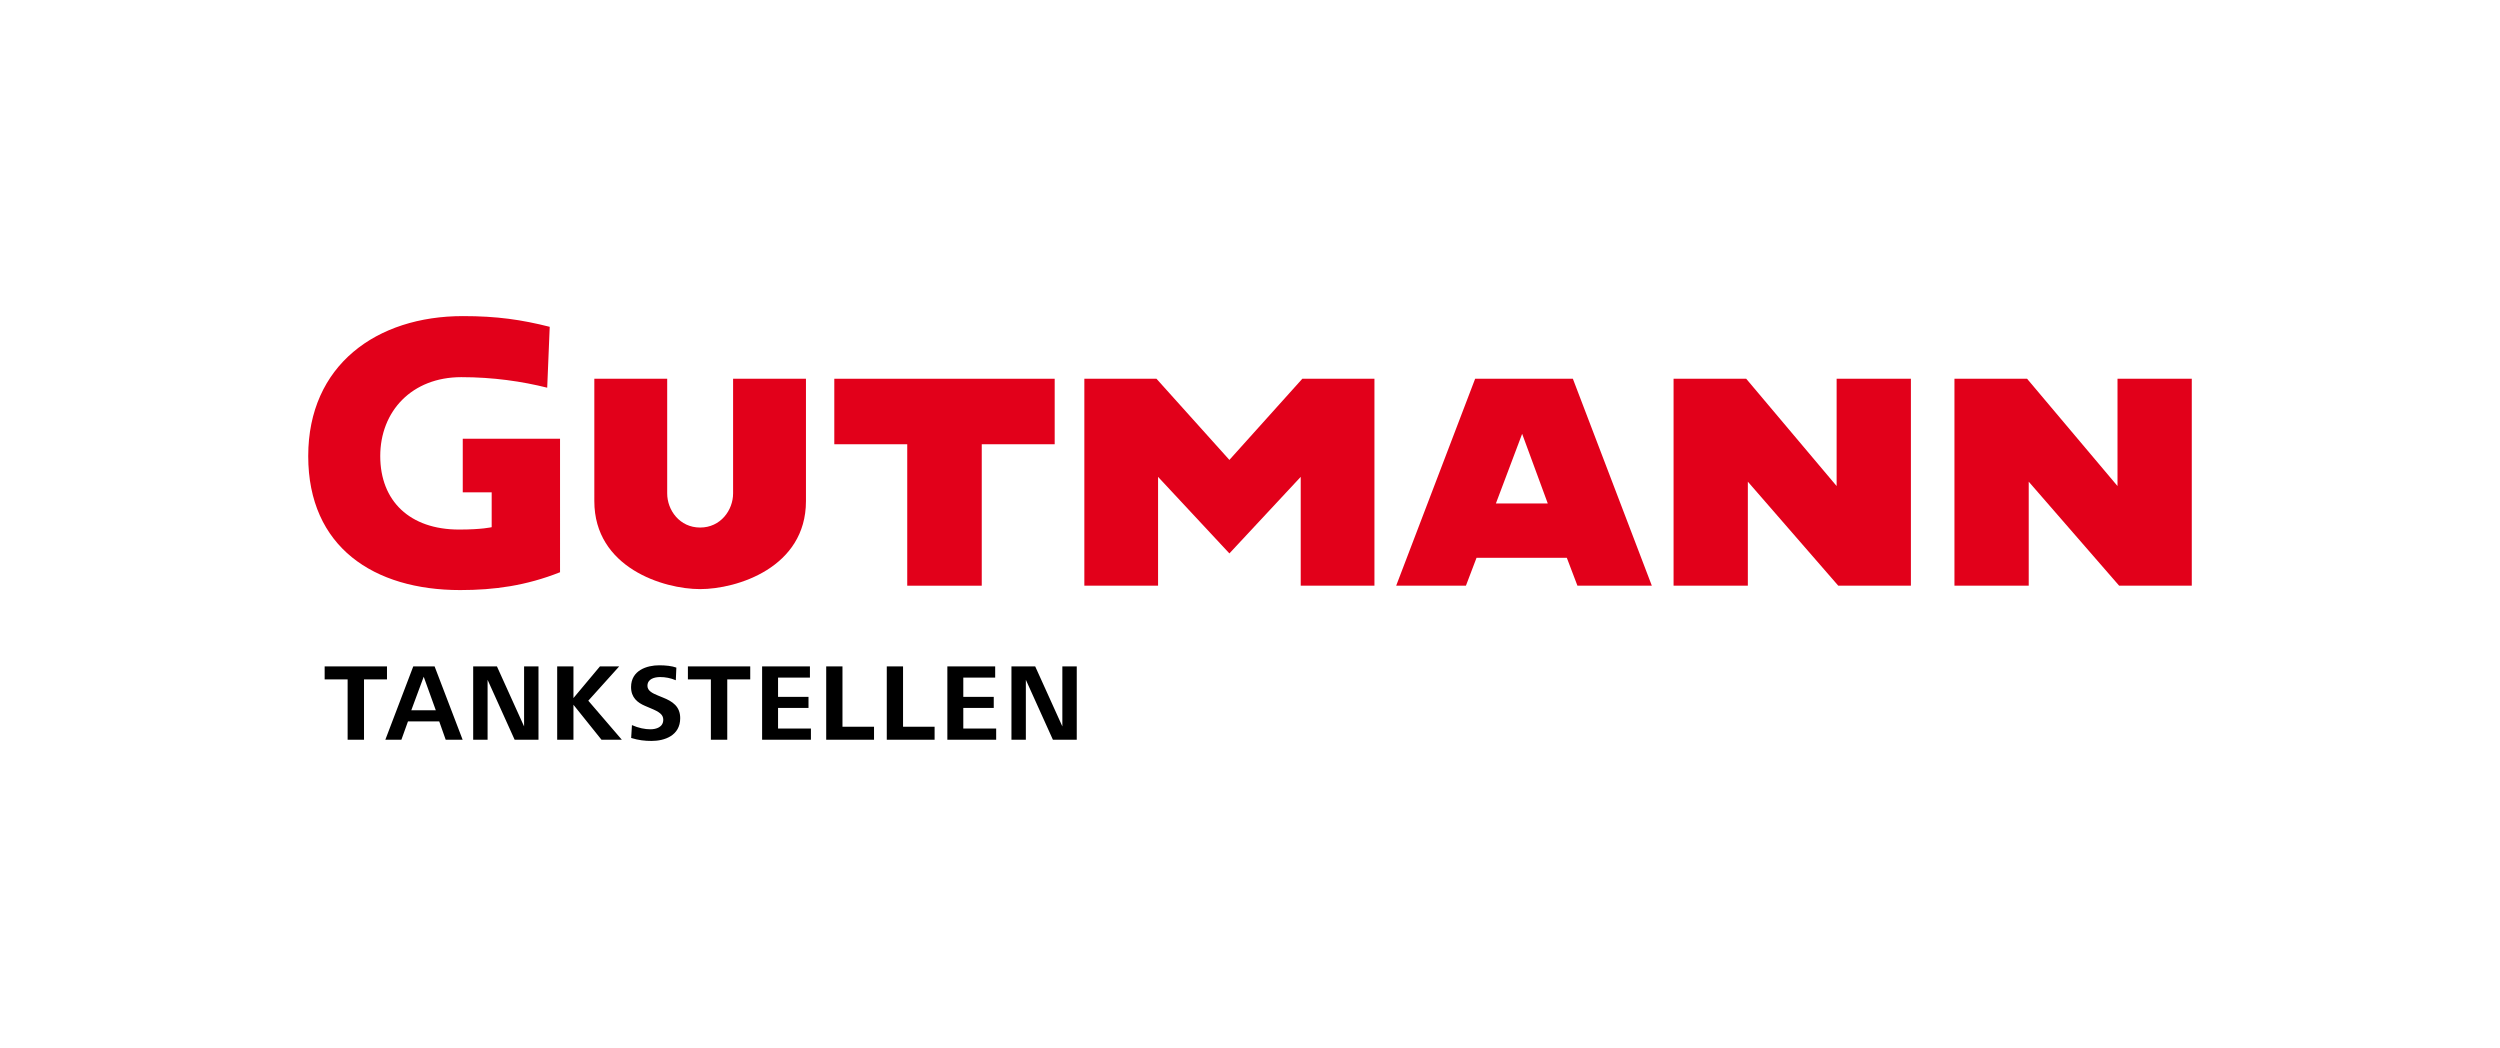
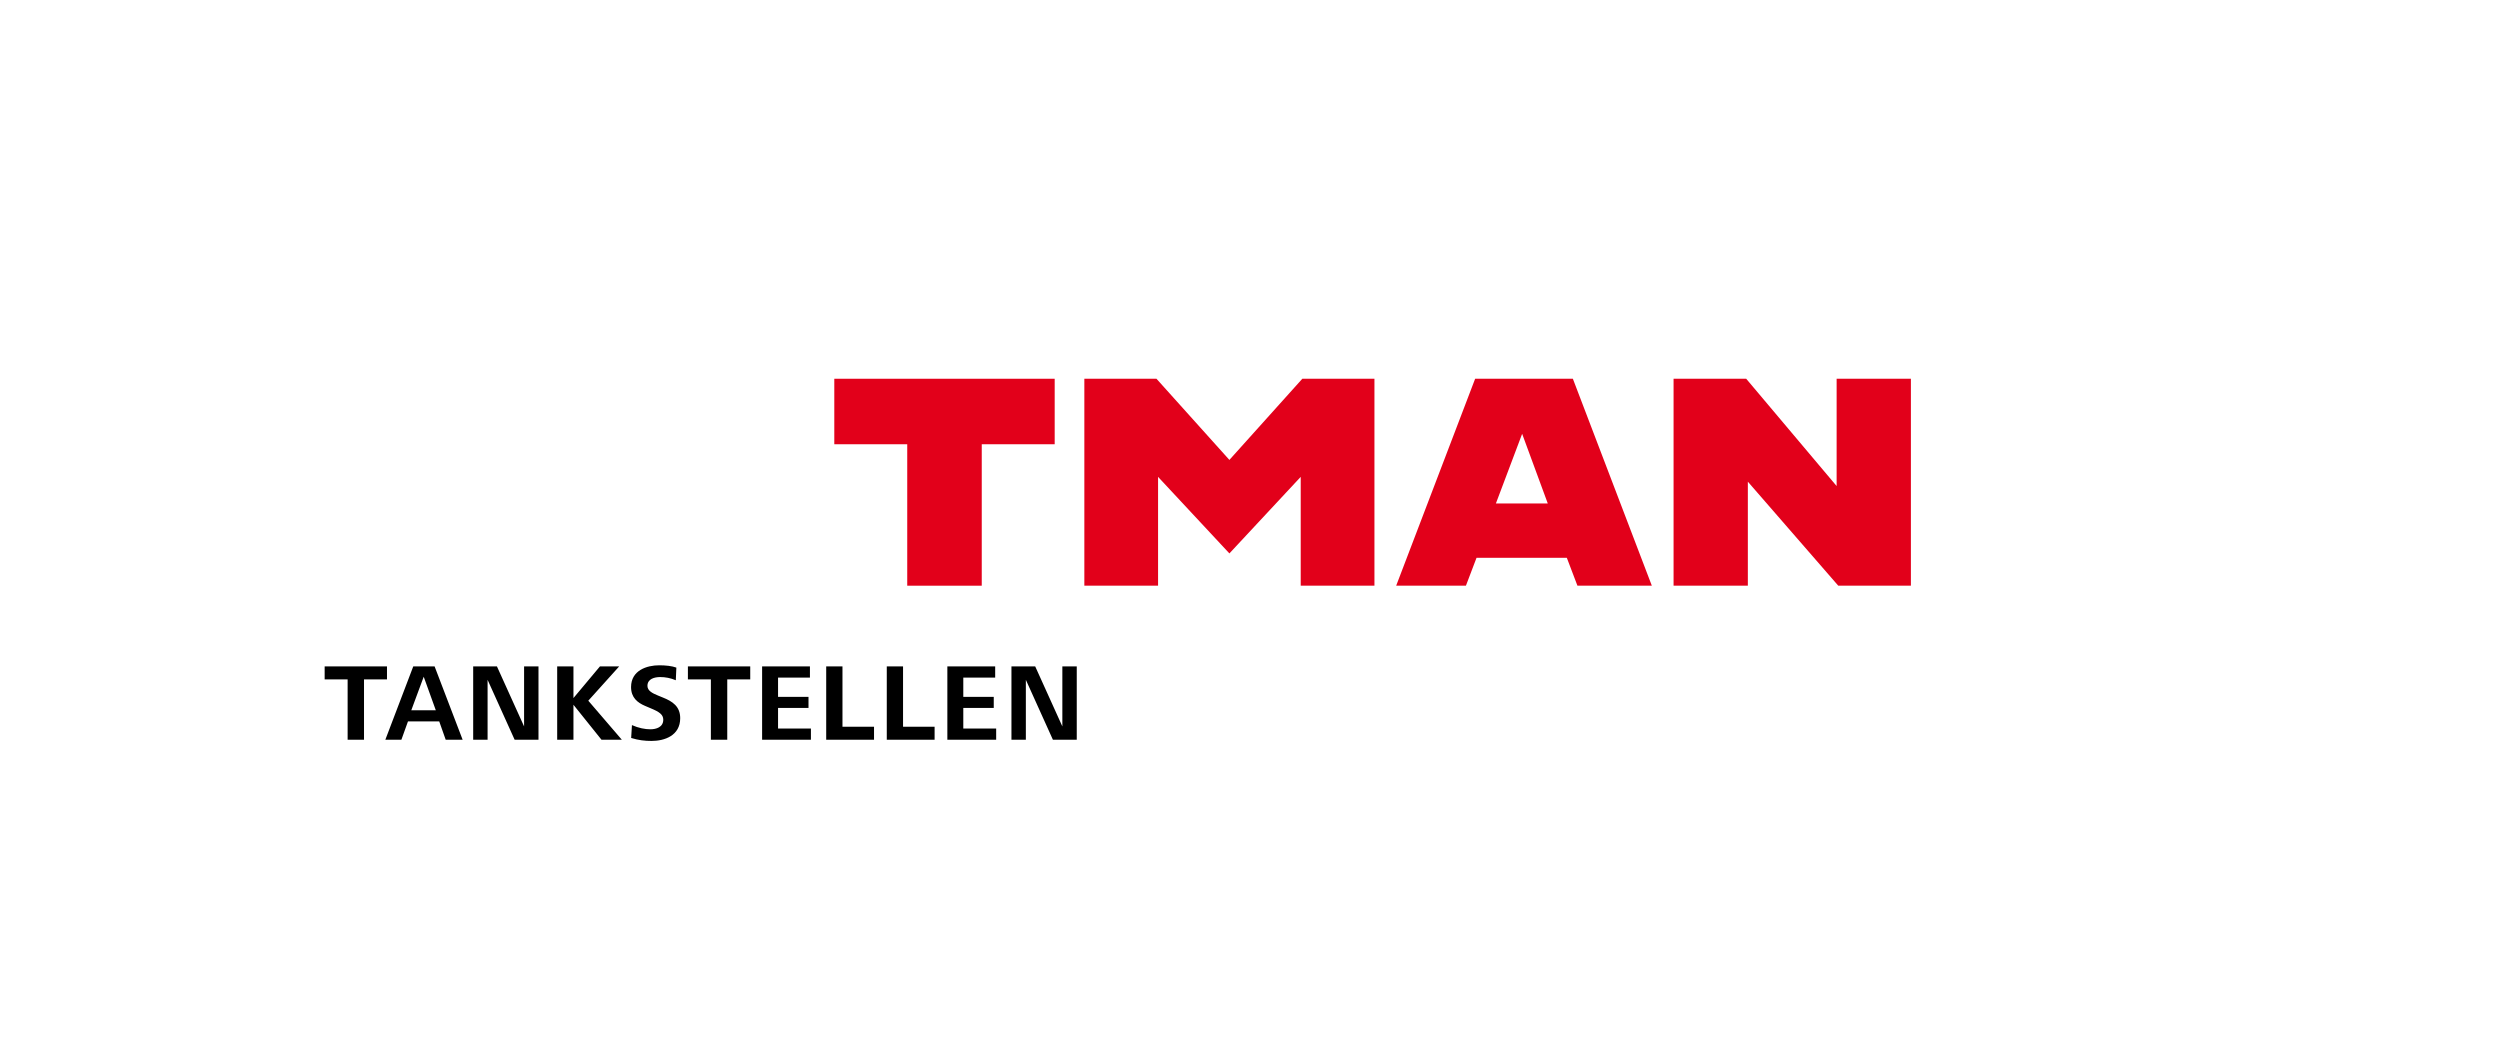
<svg xmlns="http://www.w3.org/2000/svg" xmlns:xlink="http://www.w3.org/1999/xlink" version="1.1" id="Ebene_1" x="0px" y="0px" width="2069.29px" height="867.402px" viewBox="0 0 2069.29 867.402" enable-background="new 0 0 2069.29 867.402" xml:space="preserve">
  <polygon fill="#E2001A" points="1581.686,484.792 1581.686,313.497 1520.209,313.497 1520.205,402.31 1445.353,313.497   1385.241,313.497 1385.241,484.792 1446.719,484.792 1446.719,398.686 1521.566,484.792 " />
  <path fill="#E2001A" d="M1281.123,416.736h-42.952l21.732-57.662L1281.123,416.736z M1367.252,484.792l-65.366-171.295h-80.883  l-65.366,171.295h57.731l8.78-23.087h74.739l8.78,23.087H1367.252z" />
  <polygon fill="#E2001A" points="1137.646,484.792 1137.646,313.497 1077.954,313.497 1017.588,380.681 957.221,313.497   897.528,313.497 897.528,484.792 958.553,484.792 958.553,394.711 1017.588,458.076 1076.622,394.711 1076.622,484.792 " />
  <g>
    <defs>
-       <rect id="SVGID_1_" width="2069.291" height="867.402" />
-     </defs>
+       </defs>
    <clipPath id="SVGID_2_">
      <use xlink:href="#SVGID_1_" overflow="visible" />
    </clipPath>
-     <path clip-path="url(#SVGID_2_)" fill="#E2001A" d="M667.104,414.79V313.497h-60.313v94.909c0,13.867-10.323,28.249-27.272,28.249   c-16.95,0-27.272-14.382-27.272-28.249v-94.909h-60.312V414.79c0,55.062,57.151,72.826,87.584,72.826   S667.104,469.852,667.104,414.79" />
-     <path clip-path="url(#SVGID_2_)" fill="#E2001A" d="M406.971,407.485v28.871c0,0-7.91,1.966-27.009,1.966   c-40.791,0-65.227-23.637-65.227-60.808c0-37.172,26.247-65.336,67.037-65.336c26.48,0,50.324,3.51,71.158,8.719l2.079-50.388   c-23.311-5.884-43.553-8.871-71.844-8.871c-71.382,0-128.046,40.545-128.046,115.876c0,75.329,54.401,110.896,125.783,110.896   c28.29,0,54.508-3.621,82.649-14.764V363.165h-80.517v44.32H406.971z" />
+     <path clip-path="url(#SVGID_2_)" fill="#E2001A" d="M667.104,414.79V313.497h-60.313v94.909c0,13.867-10.323,28.249-27.272,28.249   c-16.95,0-27.272-14.382-27.272-28.249v-94.909h-60.312c0,55.062,57.151,72.826,87.584,72.826   S667.104,469.852,667.104,414.79" />
  </g>
  <polygon fill="#E2001A" points="872.978,367.712 872.978,313.497 690.564,313.497 690.564,367.712 750.936,367.712 750.936,484.792   812.607,484.792 812.607,367.712 " />
-   <polygon fill="#E2001A" points="1814.173,484.792 1814.173,313.497 1752.697,313.497 1752.693,402.31 1677.839,313.497   1617.729,313.497 1617.729,484.792 1679.207,484.792 1679.207,398.686 1754.055,484.792 " />
  <g>
    <defs>
      <rect id="SVGID_3_" width="2069.291" height="867.402" />
    </defs>
    <clipPath id="SVGID_4_">
      <use xlink:href="#SVGID_3_" overflow="visible" />
    </clipPath>
    <path clip-path="url(#SVGID_4_)" d="M849.114,612.284v-49.595l22.386,49.595h19.747v-60.697h-11.921v49.687l-22.477-49.687h-19.656   v60.697H849.114z M824.544,612.284v-9.282h-27.209v-17.017h25.207v-9.191h-25.207v-15.925h26.39v-9.282H784.14v60.697H824.544z    M773.585,612.284v-10.738h-26.117v-49.959H734v60.697H773.585z M723.446,612.284v-10.738h-26.117v-49.959h-13.468v60.697H723.446z    M671.212,612.284v-9.282h-27.209v-17.017h25.207v-9.191h-25.207v-15.925h26.39v-9.282h-39.585v60.697H671.212z M601.962,612.284   v-49.959h19.02v-10.738h-51.597v10.738h19.019v49.959H601.962z M522.428,610.828c6.188,1.911,11.375,2.457,16.926,2.457   c10.647,0,23.66-4.368,23.66-18.837c0-9.737-6.37-13.923-14.378-17.108l-4.004-1.638c-4.732-1.911-8.736-4.004-8.736-8.008   c0-5.824,5.915-7.28,10.556-7.28c4.277,0,8.645,0.819,12.922,2.64l0.455-10.466c-3.64-1.364-8.827-1.91-14.287-1.91   c-9.919,0-23.205,4.095-23.205,18.018c0,8.736,5.369,12.922,11.557,15.561l4.914,2.094c6.825,2.82,10.192,5.096,10.192,9.373   c0,6.188-5.915,7.917-10.647,7.917c-4.459,0-9.737-1.001-15.288-3.458L522.428,610.828z M474.653,612.284v-28.938l23.205,28.938   h16.835l-27.755-32.305l25.571-28.393h-15.925l-21.931,26.208v-26.208h-13.468v60.697H474.653z M403.582,612.284v-49.595   l22.386,49.595h19.747v-60.697h-11.921v49.687l-22.477-49.687h-19.656v60.697H403.582z M350.712,560.141l10.01,27.755h-20.293   L350.712,560.141z M332.239,612.284l5.46-15.197h25.844l5.369,15.197h14.014l-23.205-60.697h-17.654l-23.114,60.697H332.239z    M301.299,612.284v-49.959h19.019v-10.738h-51.597v10.738h19.019v49.959H301.299z" />
  </g>
</svg>